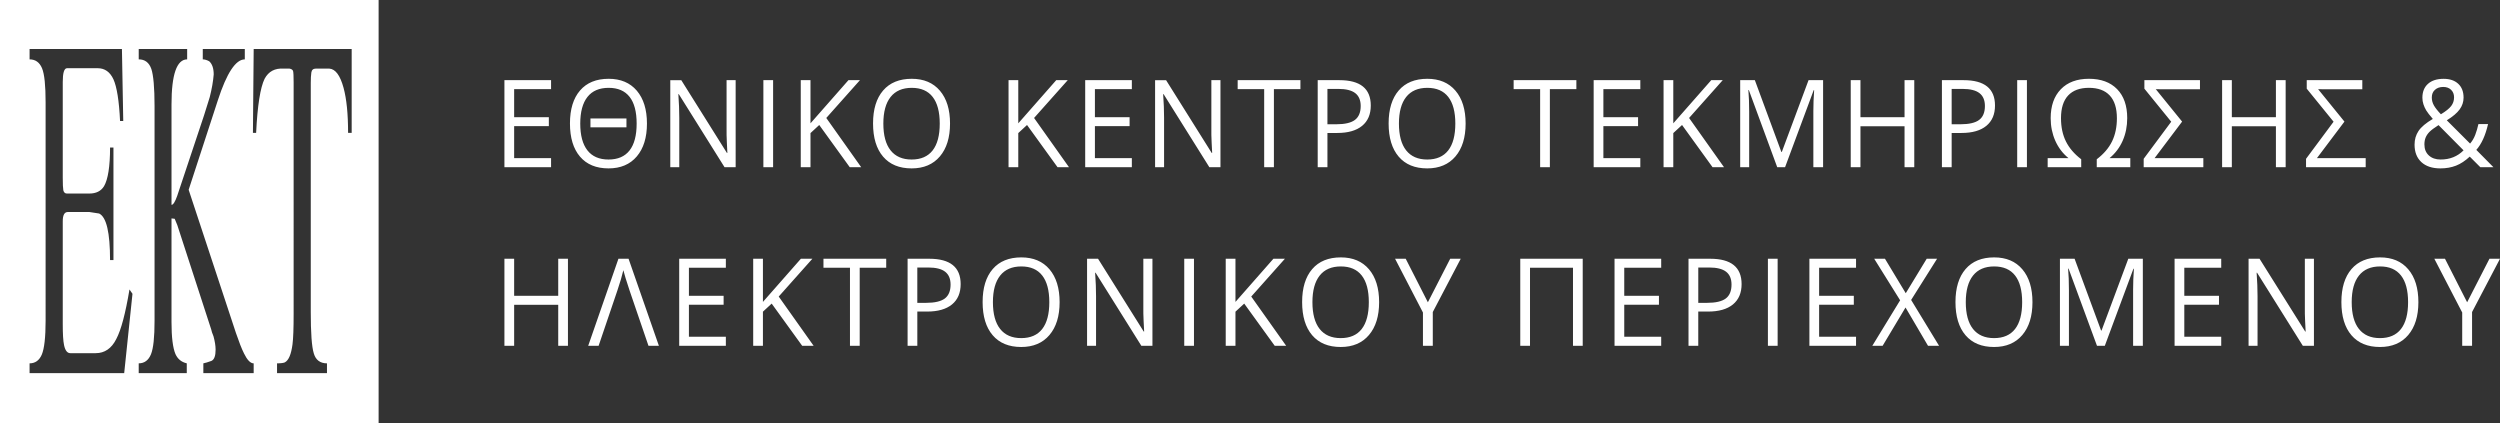
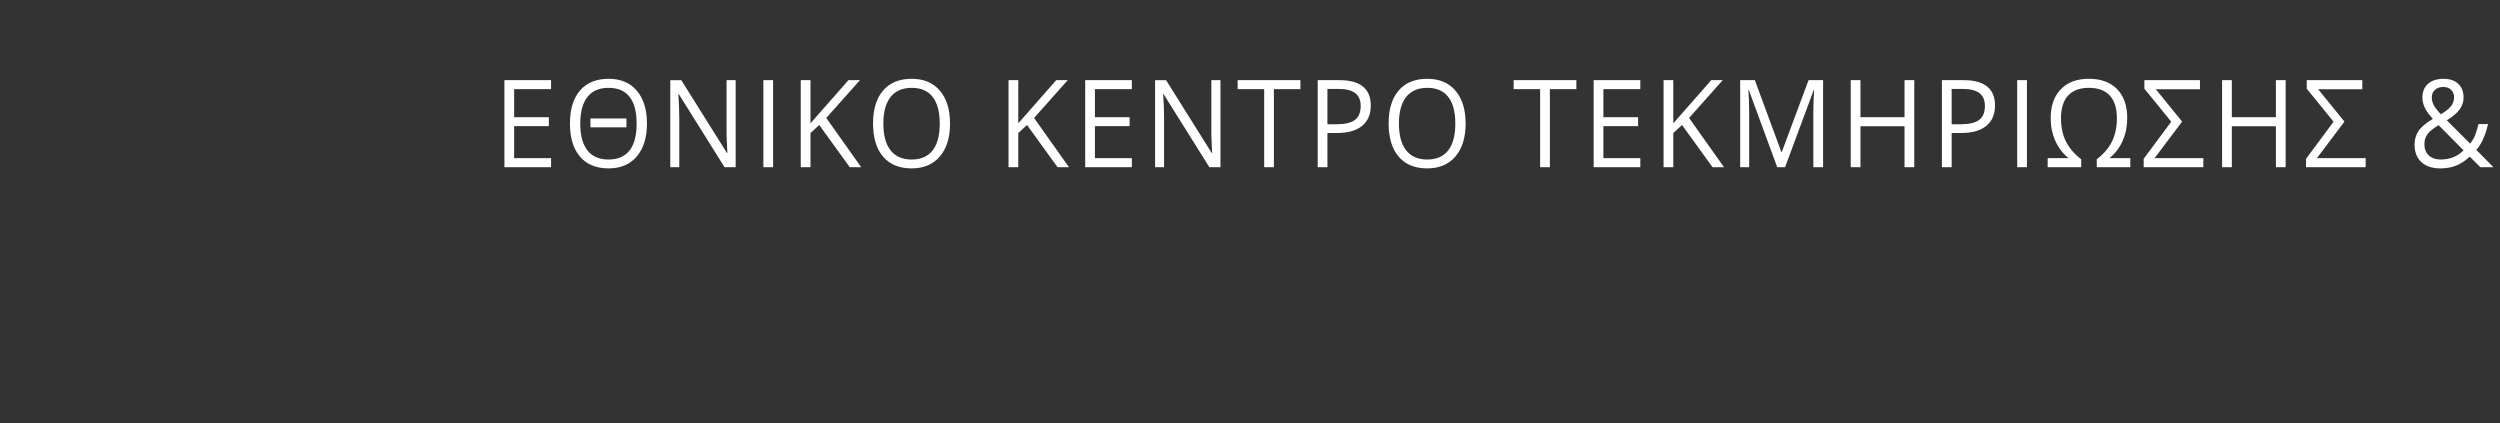
<svg xmlns="http://www.w3.org/2000/svg" version="1.1" id="Layer_1" x="0px" y="0px" width="215.595px" height="36.503px" viewBox="0 0 215.595 36.503" enable-background="new 0 0 215.595 36.503" xml:space="preserve">
  <rect x="0" y="0" width="215.595" height="36.503" fill="#333333" stroke="none" />
  <g>
-     <path fill="#FFFFFF" d="M32.651,36.503V0H0v36.503H32.651L32.651,36.503z M11.425,25.337L10.71,32.18H2.551v-0.845   c0.488,0,0.845-0.261,1.057-0.765c0.211-0.503,0.325-1.479,0.325-2.909V8.841c0-1.462-0.097-2.454-0.309-2.958   S3.055,5.12,2.551,5.12V4.226h7.964l0.114,6.208h-0.276c-0.082-1.739-0.276-2.942-0.569-3.592C9.491,6.208,9.036,5.883,8.435,5.883   H5.77C5.525,5.899,5.412,6.306,5.412,7.07v8.272c0,0.536,0.017,0.894,0.049,1.073c0.049,0.179,0.146,0.276,0.309,0.276h1.934   c0.585,0,1.008-0.211,1.268-0.634c0.341-0.585,0.52-1.707,0.52-3.332h0.292v9.703H9.491c0-2.373-0.309-3.706-0.943-4.015   l-0.845-0.13H5.851c-0.292,0-0.439,0.26-0.439,0.796v8.874c0,0.846,0.033,1.446,0.114,1.82c0.098,0.455,0.276,0.683,0.537,0.683   h2.194c0.764,0,1.365-0.406,1.771-1.219c0.423-0.797,0.796-2.227,1.138-4.274L11.425,25.337L11.425,25.337z M16.269,16.366   l4.079,12.352c0.26,0.764,0.488,1.35,0.699,1.771c0.26,0.536,0.537,0.829,0.796,0.846c0.017,0,0.033,0,0.033,0v0.845h-0.033h-4.307   v-0.845c0.163-0.033,0.39-0.098,0.699-0.212c0.244-0.113,0.358-0.438,0.358-0.975c0-0.325-0.065-0.716-0.179-1.138   c-0.114-0.276-0.179-0.472-0.195-0.585l-2.926-9.004l-0.227-0.553l-0.276-0.032v8.955c0,1.283,0.114,2.21,0.341,2.746   c0.195,0.423,0.504,0.683,0.976,0.797v0.845h-4.145v-0.845c0.488,0,0.845-0.261,1.057-0.78c0.211-0.521,0.309-1.479,0.309-2.894   V9.134c0-1.576-0.098-2.649-0.276-3.186c-0.195-0.552-0.552-0.829-1.089-0.829V4.226h4.177V5.12c-0.894,0-1.349,1.3-1.349,3.884   v8.662c0.146,0,0.309-0.26,0.487-0.764l2.308-6.923c0.13-0.39,0.244-0.78,0.357-1.138c0.049-0.179,0.098-0.325,0.146-0.471   c0.179-0.699,0.292-1.349,0.341-1.95c0-0.521-0.13-0.91-0.39-1.138c-0.211-0.114-0.406-0.163-0.553-0.163V4.226h3.624V5.12   c-0.78,0-1.56,1.17-2.324,3.527L16.269,16.366L16.269,16.366z M30.327,11.458h-0.309c0-1.642-0.13-2.925-0.39-3.884   c-0.293-1.073-0.699-1.625-1.235-1.658h-1.154c-0.228,0-0.358,0.114-0.39,0.341C26.816,6.485,26.8,6.777,26.8,7.151v19.763   c0,1.788,0.081,2.974,0.26,3.56c0.163,0.568,0.552,0.861,1.138,0.861v0.845h-4.307v-0.845c0.325,0,0.553-0.033,0.667-0.082   c0.341-0.179,0.552-0.698,0.667-1.56c0.065-0.504,0.097-1.382,0.097-2.617V7.103c0-0.537-0.016-0.861-0.048-0.976   c-0.033-0.114-0.146-0.179-0.309-0.211h-0.488c-0.78-0.049-1.316,0.244-1.658,0.877c-0.374,0.764-0.617,2.324-0.731,4.665h-0.244   h-0.032l0.032-3.625l0.033-3.608h8.451V11.458L30.327,11.458z" />
-     <path fill="#FFFFFF" d="M48.979,22.314h-0.839v3.193h-3.801v-3.193H43.5v7.506h0.839v-3.532h3.801v3.532h0.839V22.314   L48.979,22.314z M54.206,22.314h-0.874l-2.607,7.506h0.898l1.62-4.774c0.233-0.688,0.405-1.271,0.513-1.746   c0.072,0.309,0.252,0.894,0.538,1.756l1.629,4.765h0.898L54.206,22.314L54.206,22.314z M62.596,29.04h-3.185v-2.763h2.992v-0.77   h-2.992V23.09h3.185v-0.775h-4.023v7.506h4.023V29.04L62.596,29.04z M67.155,25.574l2.903-3.26h-0.992l-3.273,3.722v-3.722h-0.839   v7.506h0.839v-2.942l0.755-0.697l2.631,3.64h0.987L67.155,25.574L67.155,25.574z M74.139,23.09h2.286v-0.775h-5.411v0.775H73.3   v6.73h0.839V23.09L74.139,23.09z M80.14,22.314h-1.871v7.506h0.839v-2.952h0.849c0.928,0,1.641-0.204,2.14-0.613   s0.748-0.994,0.748-1.754C82.845,23.043,81.943,22.314,80.14,22.314L80.14,22.314L80.14,22.314z M79.108,23.069h0.938   c0.662,0,1.149,0.121,1.461,0.364s0.469,0.612,0.469,1.108c0,0.552-0.167,0.952-0.499,1.202c-0.333,0.249-0.871,0.374-1.615,0.374   h-0.755V23.069L79.108,23.069z M90.505,23.223c-0.583-0.685-1.392-1.026-2.429-1.026c-1.066,0-1.889,0.336-2.468,1.009   c-0.58,0.673-0.869,1.62-0.869,2.842c0,1.232,0.289,2.187,0.867,2.862s1.398,1.014,2.461,1.014c1.04,0,1.852-0.344,2.436-1.032   c0.584-0.688,0.876-1.632,0.876-2.834C91.379,24.853,91.087,23.907,90.505,23.223L90.505,23.223z M86.252,23.765   c0.417-0.525,1.024-0.788,1.824-0.788c0.796,0,1.398,0.261,1.804,0.783c0.407,0.521,0.61,1.287,0.61,2.297   c0,1.021-0.204,1.792-0.612,2.315c-0.408,0.524-1.012,0.786-1.812,0.786c-0.793,0-1.398-0.263-1.814-0.788   s-0.625-1.297-0.625-2.313C85.627,25.054,85.835,24.29,86.252,23.765L86.252,23.765z M99.384,22.314h-0.785v4.308   c-0.006,0.215,0.002,0.574,0.025,1.075c0.023,0.502,0.038,0.799,0.045,0.891h-0.04l-3.935-6.273h-0.948v7.506h0.775v-4.267   c0-0.616-0.026-1.294-0.079-2.033h0.04l3.945,6.3h0.957V22.314L99.384,22.314z M102.966,29.82v-7.506h-0.839v7.506H102.966   L102.966,29.82z M107.905,25.574l2.903-3.26h-0.992l-3.272,3.722v-3.722h-0.84v7.506h0.84v-2.942l0.755-0.697l2.631,3.64h0.987   L107.905,25.574L107.905,25.574z M118.059,23.223c-0.583-0.685-1.392-1.026-2.429-1.026c-1.066,0-1.89,0.336-2.468,1.009   c-0.58,0.673-0.869,1.62-0.869,2.842c0,1.232,0.289,2.187,0.865,2.862c0.578,0.676,1.398,1.014,2.462,1.014   c1.04,0,1.852-0.344,2.436-1.032c0.585-0.688,0.877-1.632,0.877-2.834C118.933,24.853,118.641,23.907,118.059,23.223   L118.059,23.223z M113.806,23.765c0.416-0.525,1.024-0.788,1.824-0.788c0.796,0,1.397,0.261,1.804,0.783   c0.407,0.521,0.61,1.287,0.61,2.297c0,1.021-0.204,1.792-0.612,2.315c-0.408,0.524-1.012,0.786-1.812,0.786   c-0.793,0-1.398-0.263-1.814-0.788s-0.625-1.297-0.625-2.313C113.181,25.054,113.39,24.29,113.806,23.765L113.806,23.765z    M121.226,22.314h-0.918l2.404,4.636v2.87h0.849v-2.911l2.409-4.595h-0.908l-1.925,3.753L121.226,22.314L121.226,22.314z    M136.49,22.314h-5.386v7.506h0.84v-6.73h3.707v6.73h0.839V22.314L136.49,22.314z M143.258,29.04h-3.186v-2.763h2.992v-0.77h-2.992   V23.09h3.186v-0.775h-4.024v7.506h4.024V29.04L143.258,29.04z M147.485,22.314h-1.871v7.506h0.841v-2.952h0.849   c0.928,0,1.641-0.204,2.14-0.613c0.498-0.409,0.748-0.994,0.748-1.754C150.191,23.043,149.29,22.314,147.485,22.314L147.485,22.314   L147.485,22.314z M146.455,23.069h0.938c0.661,0,1.148,0.121,1.461,0.364s0.469,0.612,0.469,1.108c0,0.552-0.166,0.952-0.498,1.202   c-0.332,0.249-0.87,0.374-1.614,0.374h-0.755V23.069L146.455,23.069z M153.3,29.82v-7.506h-0.839v7.506H153.3L153.3,29.82z    M160.061,29.04h-3.184v-2.763h2.992v-0.77h-2.992V23.09h3.184v-0.775h-4.022v7.506h4.022V29.04L160.061,29.04z M164.813,25.867   l2.236-3.553h-0.894l-1.807,2.973l-1.792-2.973h-0.928l2.235,3.583l-2.398,3.923h0.889l1.975-3.302l1.939,3.302h0.953   L164.813,25.867L164.813,25.867z M174.402,23.223c-0.582-0.685-1.392-1.026-2.429-1.026c-1.065,0-1.889,0.336-2.468,1.009   s-0.869,1.62-0.869,2.842c0,1.232,0.289,2.187,0.866,2.862c0.578,0.676,1.397,1.014,2.461,1.014c1.04,0,1.852-0.344,2.437-1.032   c0.584-0.688,0.876-1.632,0.876-2.834C175.276,24.853,174.985,23.907,174.402,23.223L174.402,23.223z M170.149,23.765   c0.416-0.525,1.024-0.788,1.824-0.788c0.797,0,1.398,0.261,1.805,0.783c0.406,0.521,0.609,1.287,0.609,2.297   c0,1.021-0.204,1.792-0.612,2.315c-0.408,0.524-1.012,0.786-1.812,0.786c-0.793,0-1.398-0.263-1.814-0.788   s-0.624-1.297-0.624-2.313C169.525,25.054,169.733,24.29,170.149,23.765L170.149,23.765z M181.515,29.82l2.468-6.644h0.04   c-0.046,0.65-0.068,1.253-0.068,1.807v4.837h0.839v-7.506h-1.254l-2.307,6.191h-0.039l-2.285-6.191h-1.265v7.506h0.776v-4.774   c0-0.726-0.024-1.353-0.07-1.88h0.04l2.449,6.654H181.515L181.515,29.82z M191.554,29.04h-3.184v-2.763h2.991v-0.77h-2.991V23.09   h3.184v-0.775h-4.023v7.506h4.023V29.04L191.554,29.04z M199.55,22.314h-0.785v4.308c-0.007,0.215,0.001,0.574,0.024,1.075   c0.022,0.502,0.038,0.799,0.045,0.891h-0.04l-3.935-6.273h-0.947v7.506h0.774v-4.267c0-0.616-0.026-1.294-0.079-2.033h0.039   l3.945,6.3h0.958V22.314L199.55,22.314z M207.683,23.223c-0.582-0.685-1.392-1.026-2.429-1.026c-1.066,0-1.889,0.336-2.468,1.009   s-0.869,1.62-0.869,2.842c0,1.232,0.289,2.187,0.866,2.862s1.397,1.014,2.461,1.014c1.039,0,1.852-0.344,2.437-1.032   c0.584-0.688,0.876-1.632,0.876-2.834C208.557,24.853,208.266,23.907,207.683,23.223L207.683,23.223z M203.43,23.765   c0.417-0.525,1.025-0.788,1.824-0.788c0.797,0,1.397,0.261,1.805,0.783c0.406,0.521,0.609,1.287,0.609,2.297   c0,1.021-0.204,1.792-0.612,2.315c-0.408,0.524-1.012,0.786-1.812,0.786c-0.793,0-1.397-0.263-1.814-0.788   c-0.416-0.525-0.624-1.297-0.624-2.313C202.806,25.054,203.014,24.29,203.43,23.765L203.43,23.765z M210.851,22.314h-0.919   l2.404,4.636v2.87h0.85v-2.911l2.409-4.595h-0.909l-1.925,3.753L210.851,22.314L210.851,22.314z" />
    <path fill="#FFFFFF" d="M47.523,13.639h-3.184v-2.762h2.992v-0.77h-2.992V7.688h3.184V6.913H43.5v7.506h4.023V13.639L47.523,13.639   z M50.919,10.979h3.105v-0.765h-3.105V10.979L50.919,10.979z M54.918,7.821c-0.583-0.684-1.392-1.026-2.429-1.026   c-1.066,0-1.889,0.336-2.468,1.009c-0.58,0.672-0.869,1.62-0.869,2.842c0,1.232,0.289,2.186,0.867,2.862   c0.578,0.676,1.398,1.014,2.461,1.014c1.04,0,1.852-0.344,2.436-1.032s0.876-1.633,0.876-2.834   C55.792,9.451,55.5,8.506,54.918,7.821L54.918,7.821z M50.66,8.36c0.413-0.523,1.022-0.785,1.829-0.785   c0.796,0,1.398,0.258,1.804,0.775c0.407,0.517,0.61,1.286,0.61,2.306c0,1.027-0.204,1.8-0.612,2.32   c-0.408,0.521-1.012,0.781-1.812,0.781c-0.803,0-1.41-0.264-1.822-0.791c-0.412-0.527-0.617-1.297-0.617-2.31   C50.041,9.649,50.247,8.884,50.66,8.36L50.66,8.36z M63.443,6.913h-0.785v4.308c-0.006,0.216,0.002,0.574,0.025,1.076   s0.038,0.798,0.044,0.891h-0.04l-3.935-6.274h-0.948v7.506h0.775v-4.267c0-0.616-0.026-1.294-0.079-2.033h0.039l3.944,6.3h0.958   V6.913L63.443,6.913z M66.671,14.419V6.913h-0.839v7.506H66.671L66.671,14.419z M71.257,10.173l2.903-3.26h-0.992l-3.273,3.722   V6.913h-0.839v7.506h0.839v-2.942l0.755-0.698l2.631,3.64h0.987L71.257,10.173L71.257,10.173z M81.056,7.821   c-0.583-0.684-1.392-1.026-2.429-1.026c-1.066,0-1.889,0.336-2.468,1.009c-0.58,0.672-0.869,1.62-0.869,2.842   c0,1.232,0.289,2.186,0.866,2.862c0.578,0.676,1.398,1.014,2.461,1.014c1.04,0,1.852-0.344,2.436-1.032s0.876-1.633,0.876-2.834   C81.93,9.451,81.639,8.506,81.056,7.821L81.056,7.821z M76.803,8.363c0.417-0.525,1.024-0.788,1.824-0.788   c0.796,0,1.398,0.261,1.804,0.783s0.61,1.288,0.61,2.298c0,1.02-0.204,1.792-0.612,2.315c-0.408,0.523-1.012,0.786-1.812,0.786   c-0.793,0-1.398-0.263-1.814-0.789c-0.417-0.525-0.625-1.296-0.625-2.313C76.179,9.653,76.387,8.889,76.803,8.363L76.803,8.363z    M89.176,10.173l2.903-3.26h-0.992l-3.273,3.722V6.913h-0.839v7.506h0.839v-2.942l0.755-0.698l2.631,3.64h0.987L89.176,10.173   L89.176,10.173z M97.608,13.639h-3.185v-2.762h2.991v-0.77h-2.991V7.688h3.185V6.913h-4.023v7.506h4.023V13.639L97.608,13.639z    M105.25,6.913h-0.785v4.308c-0.007,0.216,0.001,0.574,0.024,1.076s0.038,0.798,0.045,0.891h-0.04l-3.934-6.274h-0.948v7.506h0.775   v-4.267c0-0.616-0.026-1.294-0.079-2.033h0.039l3.945,6.3h0.958V6.913L105.25,6.913z M109.859,7.688h2.286V6.913h-5.411v0.775   h2.286v6.731h0.839V7.688L109.859,7.688z M115.507,6.913h-1.871v7.506h0.839v-2.952h0.85c0.929,0,1.642-0.205,2.141-0.614   c0.498-0.409,0.747-0.993,0.747-1.753C118.212,7.642,117.311,6.913,115.507,6.913L115.507,6.913L115.507,6.913z M114.475,7.667   h0.938c0.661,0,1.148,0.122,1.462,0.365c0.312,0.243,0.469,0.612,0.469,1.109c0,0.551-0.167,0.952-0.499,1.201   c-0.332,0.25-0.871,0.375-1.614,0.375h-0.756V7.667L114.475,7.667z M125.518,7.821c-0.582-0.684-1.392-1.026-2.429-1.026   c-1.066,0-1.89,0.336-2.468,1.009c-0.579,0.672-0.869,1.62-0.869,2.842c0,1.232,0.289,2.186,0.867,2.862   c0.576,0.676,1.397,1.014,2.461,1.014c1.04,0,1.852-0.344,2.436-1.032s0.876-1.633,0.876-2.834   C126.392,9.451,126.101,8.506,125.518,7.821L125.518,7.821z M121.265,8.363c0.417-0.525,1.025-0.788,1.824-0.788   c0.797,0,1.397,0.261,1.805,0.783c0.406,0.522,0.61,1.288,0.61,2.298c0,1.02-0.205,1.792-0.613,2.315   c-0.408,0.523-1.012,0.786-1.811,0.786c-0.794,0-1.398-0.263-1.815-0.789c-0.416-0.525-0.624-1.296-0.624-2.313   C120.641,9.653,120.849,8.889,121.265,8.363L121.265,8.363z M133.658,7.688h2.285V6.913h-5.41v0.775h2.285v6.731h0.84V7.688   L133.658,7.688z M141.458,13.639h-3.185v-2.762h2.991v-0.77h-2.991V7.688h3.185V6.913h-4.024v7.506h4.024V13.639L141.458,13.639z    M145.663,10.173l2.902-3.26h-0.991l-3.273,3.722V6.913h-0.839v7.506h0.839v-2.942l0.755-0.698l2.631,3.64h0.988L145.663,10.173   L145.663,10.173z M153.941,14.419l2.469-6.644h0.039c-0.047,0.65-0.069,1.252-0.069,1.807v4.836h0.84V6.913h-1.254l-2.306,6.192   h-0.039l-2.286-6.192h-1.265v7.506h0.775V9.644c0-0.726-0.023-1.352-0.069-1.879h0.04l2.448,6.654H153.941L153.941,14.419z    M165.083,6.913h-0.839v3.194h-3.802V6.913h-0.839v7.506h0.839v-3.532h3.802v3.532h0.839V6.913L165.083,6.913z M169.338,6.913   h-1.871v7.506h0.84v-2.952h0.849c0.929,0,1.642-0.205,2.141-0.614c0.498-0.409,0.748-0.993,0.748-1.753   C172.044,7.642,171.142,6.913,169.338,6.913L169.338,6.913L169.338,6.913z M168.307,7.667h0.938c0.66,0,1.147,0.122,1.461,0.365   c0.313,0.243,0.469,0.612,0.469,1.109c0,0.551-0.166,0.952-0.499,1.201c-0.332,0.25-0.87,0.375-1.614,0.375h-0.755V7.667   L168.307,7.667z M174.798,14.419V6.913h-0.839v7.506H174.798L174.798,14.419z M181.942,8.237c0.41,0.441,0.615,1.094,0.615,1.956   c0,0.76-0.139,1.426-0.417,1.997c-0.278,0.572-0.718,1.087-1.321,1.545v0.683h2.894v-0.78h-1.792   c0.497-0.411,0.876-0.912,1.136-1.504s0.39-1.243,0.39-1.951c0-1.071-0.292-1.904-0.874-2.498s-1.392-0.891-2.429-0.891   c-1.033,0-1.841,0.301-2.424,0.903c-0.582,0.603-0.874,1.434-0.874,2.495c0,0.695,0.132,1.342,0.395,1.941   c0.265,0.599,0.645,1.101,1.142,1.504h-1.797v0.78h2.893v-0.683c-0.593-0.452-1.031-0.962-1.315-1.532   c-0.285-0.57-0.428-1.24-0.428-2.01c0-0.866,0.206-1.519,0.617-1.958s1.009-0.66,1.792-0.66   C180.934,7.575,181.533,7.796,181.942,8.237L181.942,8.237z M190.012,14.419v-0.78h-4.206l2.375-3.152l-2.271-2.798l0.474,0.01   h3.337V6.913h-4.794v0.734l2.315,2.85l-2.375,3.198v0.724H190.012L190.012,14.419z M197.11,6.913h-0.84v3.194h-3.801V6.913h-0.839   v7.506h0.839v-3.532h3.801v3.532h0.84V6.913L197.11,6.913z M204.012,14.419v-0.78h-4.206l2.374-3.152l-2.271-2.798l0.475,0.01   h3.337V6.913h-4.793v0.734l2.315,2.85l-2.375,3.198v0.724H204.012L204.012,14.419z M209.986,7.745   c0.183-0.165,0.42-0.247,0.713-0.247c0.283,0,0.51,0.083,0.68,0.249c0.169,0.166,0.254,0.381,0.254,0.645   c0,0.284-0.083,0.535-0.249,0.752s-0.462,0.454-0.886,0.711c-0.287-0.301-0.489-0.559-0.608-0.772   c-0.118-0.214-0.177-0.439-0.177-0.675C209.713,8.129,209.804,7.909,209.986,7.745L209.986,7.745z M209.459,13.405   c-0.256-0.234-0.383-0.552-0.383-0.952c0-0.223,0.035-0.421,0.108-0.596c0.072-0.174,0.185-0.338,0.335-0.49   c0.152-0.152,0.41-0.345,0.775-0.578l2.158,2.177c-0.524,0.527-1.183,0.791-1.976,0.791   C210.053,13.757,209.714,13.64,209.459,13.405L209.459,13.405z M208.812,13.978c0.391,0.363,0.939,0.544,1.646,0.544   c0.494,0,0.94-0.079,1.343-0.236c0.401-0.157,0.796-0.417,1.185-0.78l0.913,0.914h1.131l-1.477-1.494   c0.451-0.506,0.789-1.249,1.013-2.228h-0.83c-0.075,0.339-0.169,0.651-0.278,0.937c-0.11,0.286-0.258,0.535-0.442,0.747   l-2.009-2.007c0.517-0.318,0.887-0.632,1.111-0.942c0.224-0.31,0.336-0.648,0.336-1.014c0-0.51-0.153-0.908-0.459-1.193   c-0.308-0.286-0.727-0.429-1.26-0.429c-0.576,0-1.025,0.144-1.348,0.431c-0.323,0.288-0.484,0.688-0.484,1.201   c0,0.195,0.03,0.383,0.09,0.565c0.059,0.181,0.139,0.356,0.238,0.523c0.102,0.168,0.291,0.415,0.571,0.739   c-0.593,0.349-1.003,0.695-1.232,1.037c-0.229,0.343-0.343,0.736-0.343,1.181C208.227,13.113,208.422,13.615,208.812,13.978   L208.812,13.978z" />
  </g>
</svg>